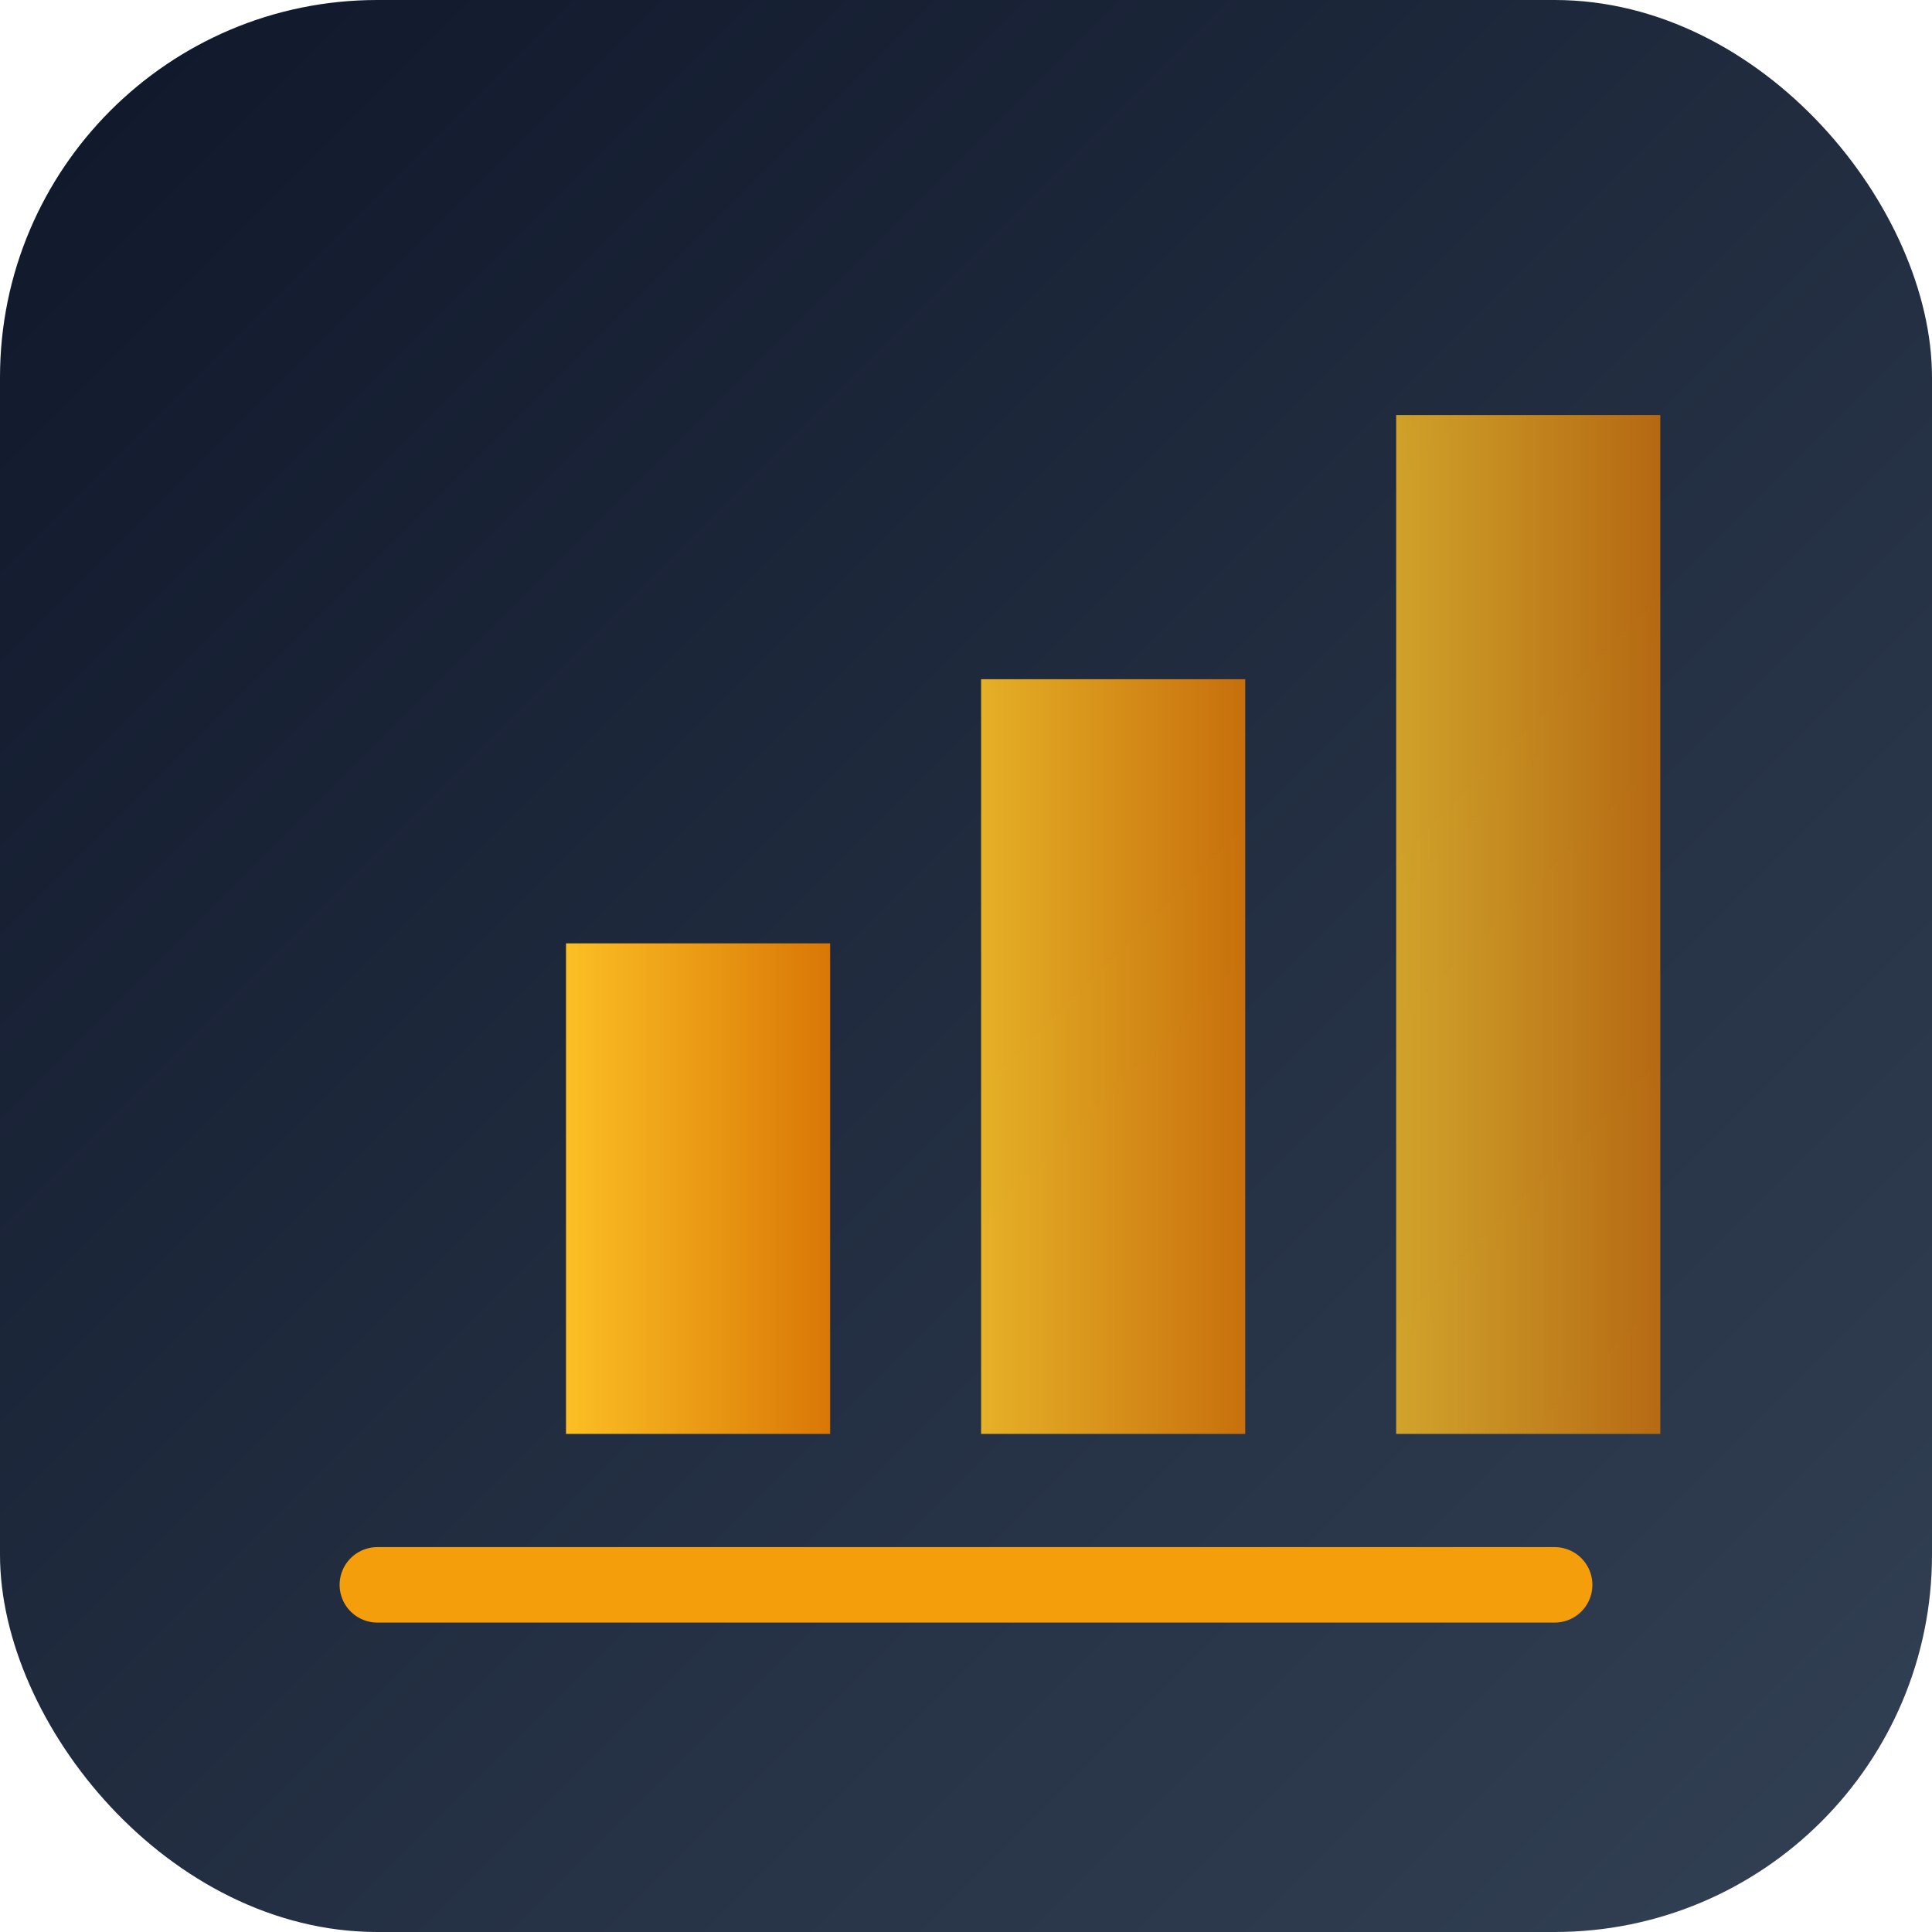
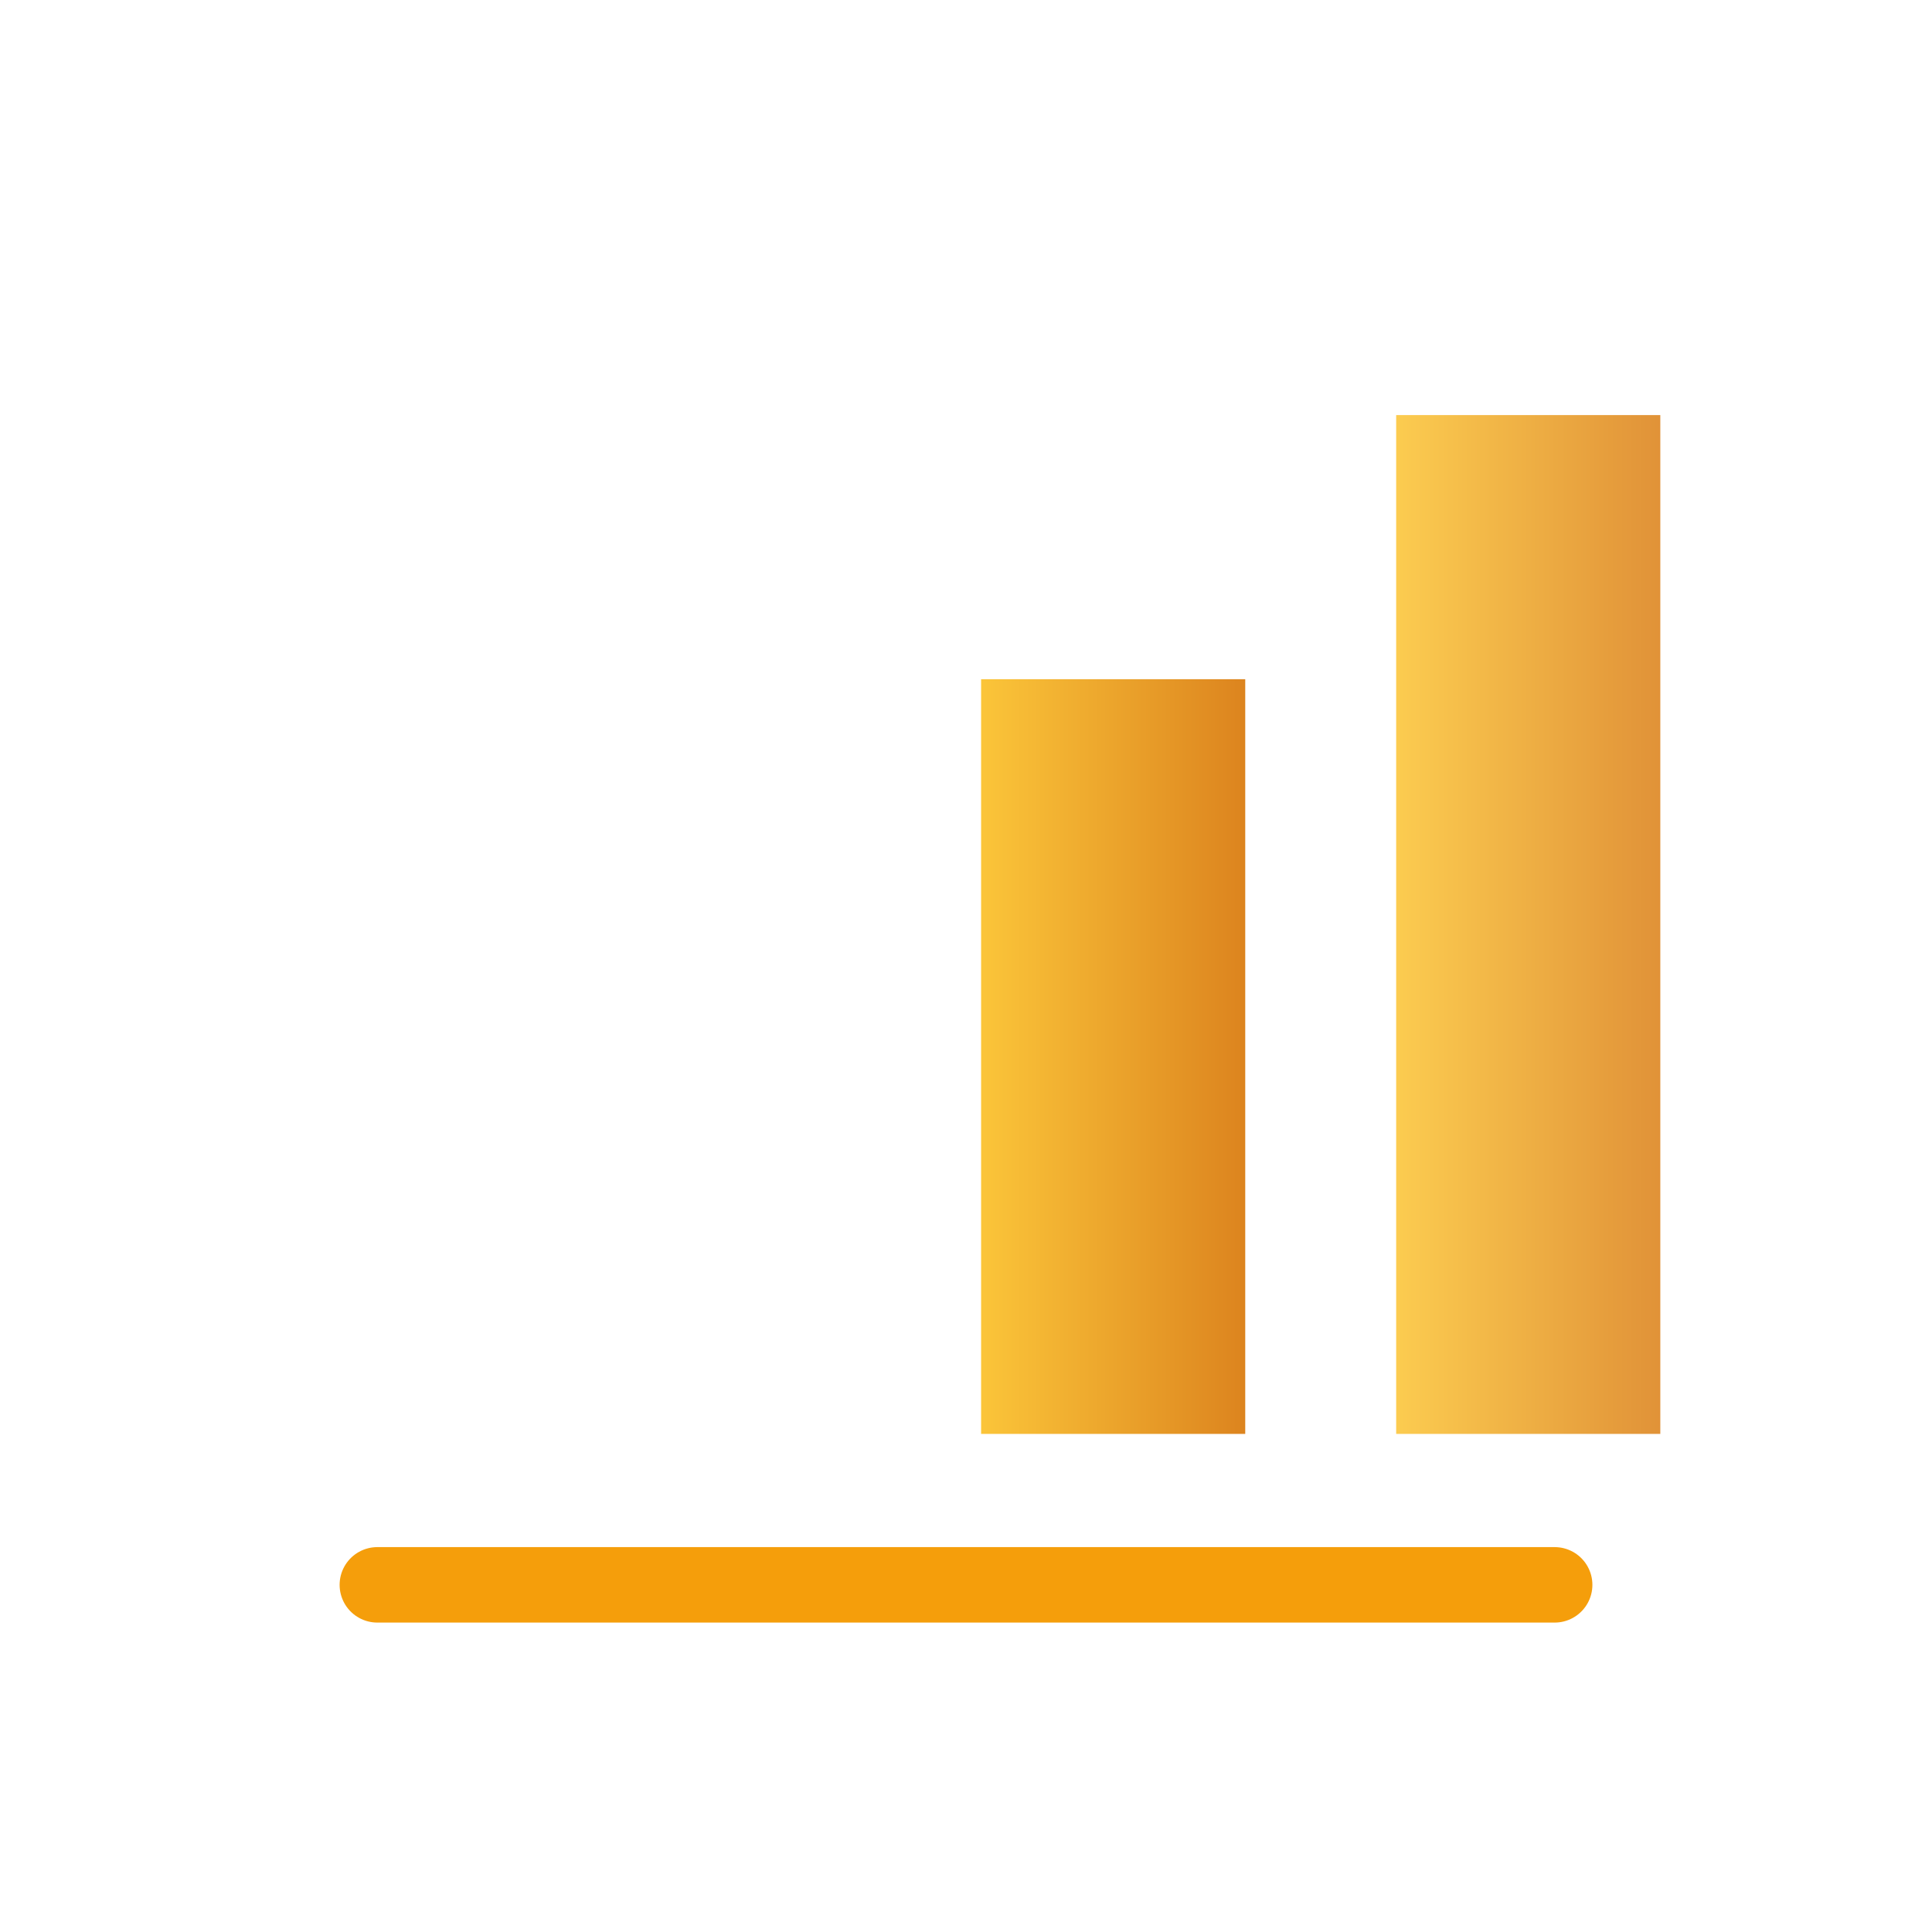
<svg xmlns="http://www.w3.org/2000/svg" viewBox="0 0 512 512">
  <defs>
    <linearGradient id="grad1" x1="0%" y1="0%" x2="100%" y2="100%">
      <stop offset="0%" style="stop-color:#0f172a;stop-opacity:1" />
      <stop offset="100%" style="stop-color:#334155;stop-opacity:1" />
    </linearGradient>
    <linearGradient id="grad2" x1="0%" y1="0%" x2="100%" y2="0%">
      <stop offset="0%" style="stop-color:#fbbf24;stop-opacity:1" />
      <stop offset="100%" style="stop-color:#d97706;stop-opacity:1" />
    </linearGradient>
  </defs>
-   <rect x="0" y="0" width="512" height="512" rx="100" fill="url(#grad1)" />
-   <path d="M150 380 L150 250 L220 250 L220 380 Z" fill="url(#grad2)" />
  <path d="M260 380 L260 180 L330 180 L330 380 Z" fill="url(#grad2)" opacity="0.9" />
-   <path d="M370 380 L370 110 L440 110 L440 380 Z" fill="url(#grad2)" opacity="0.8" />
+   <path d="M370 380 L370 110 L440 110 L440 380 " fill="url(#grad2)" opacity="0.8" />
  <path d="M100 420 L412 420" stroke="#f59e0b" stroke-width="20" stroke-linecap="round" />
</svg>